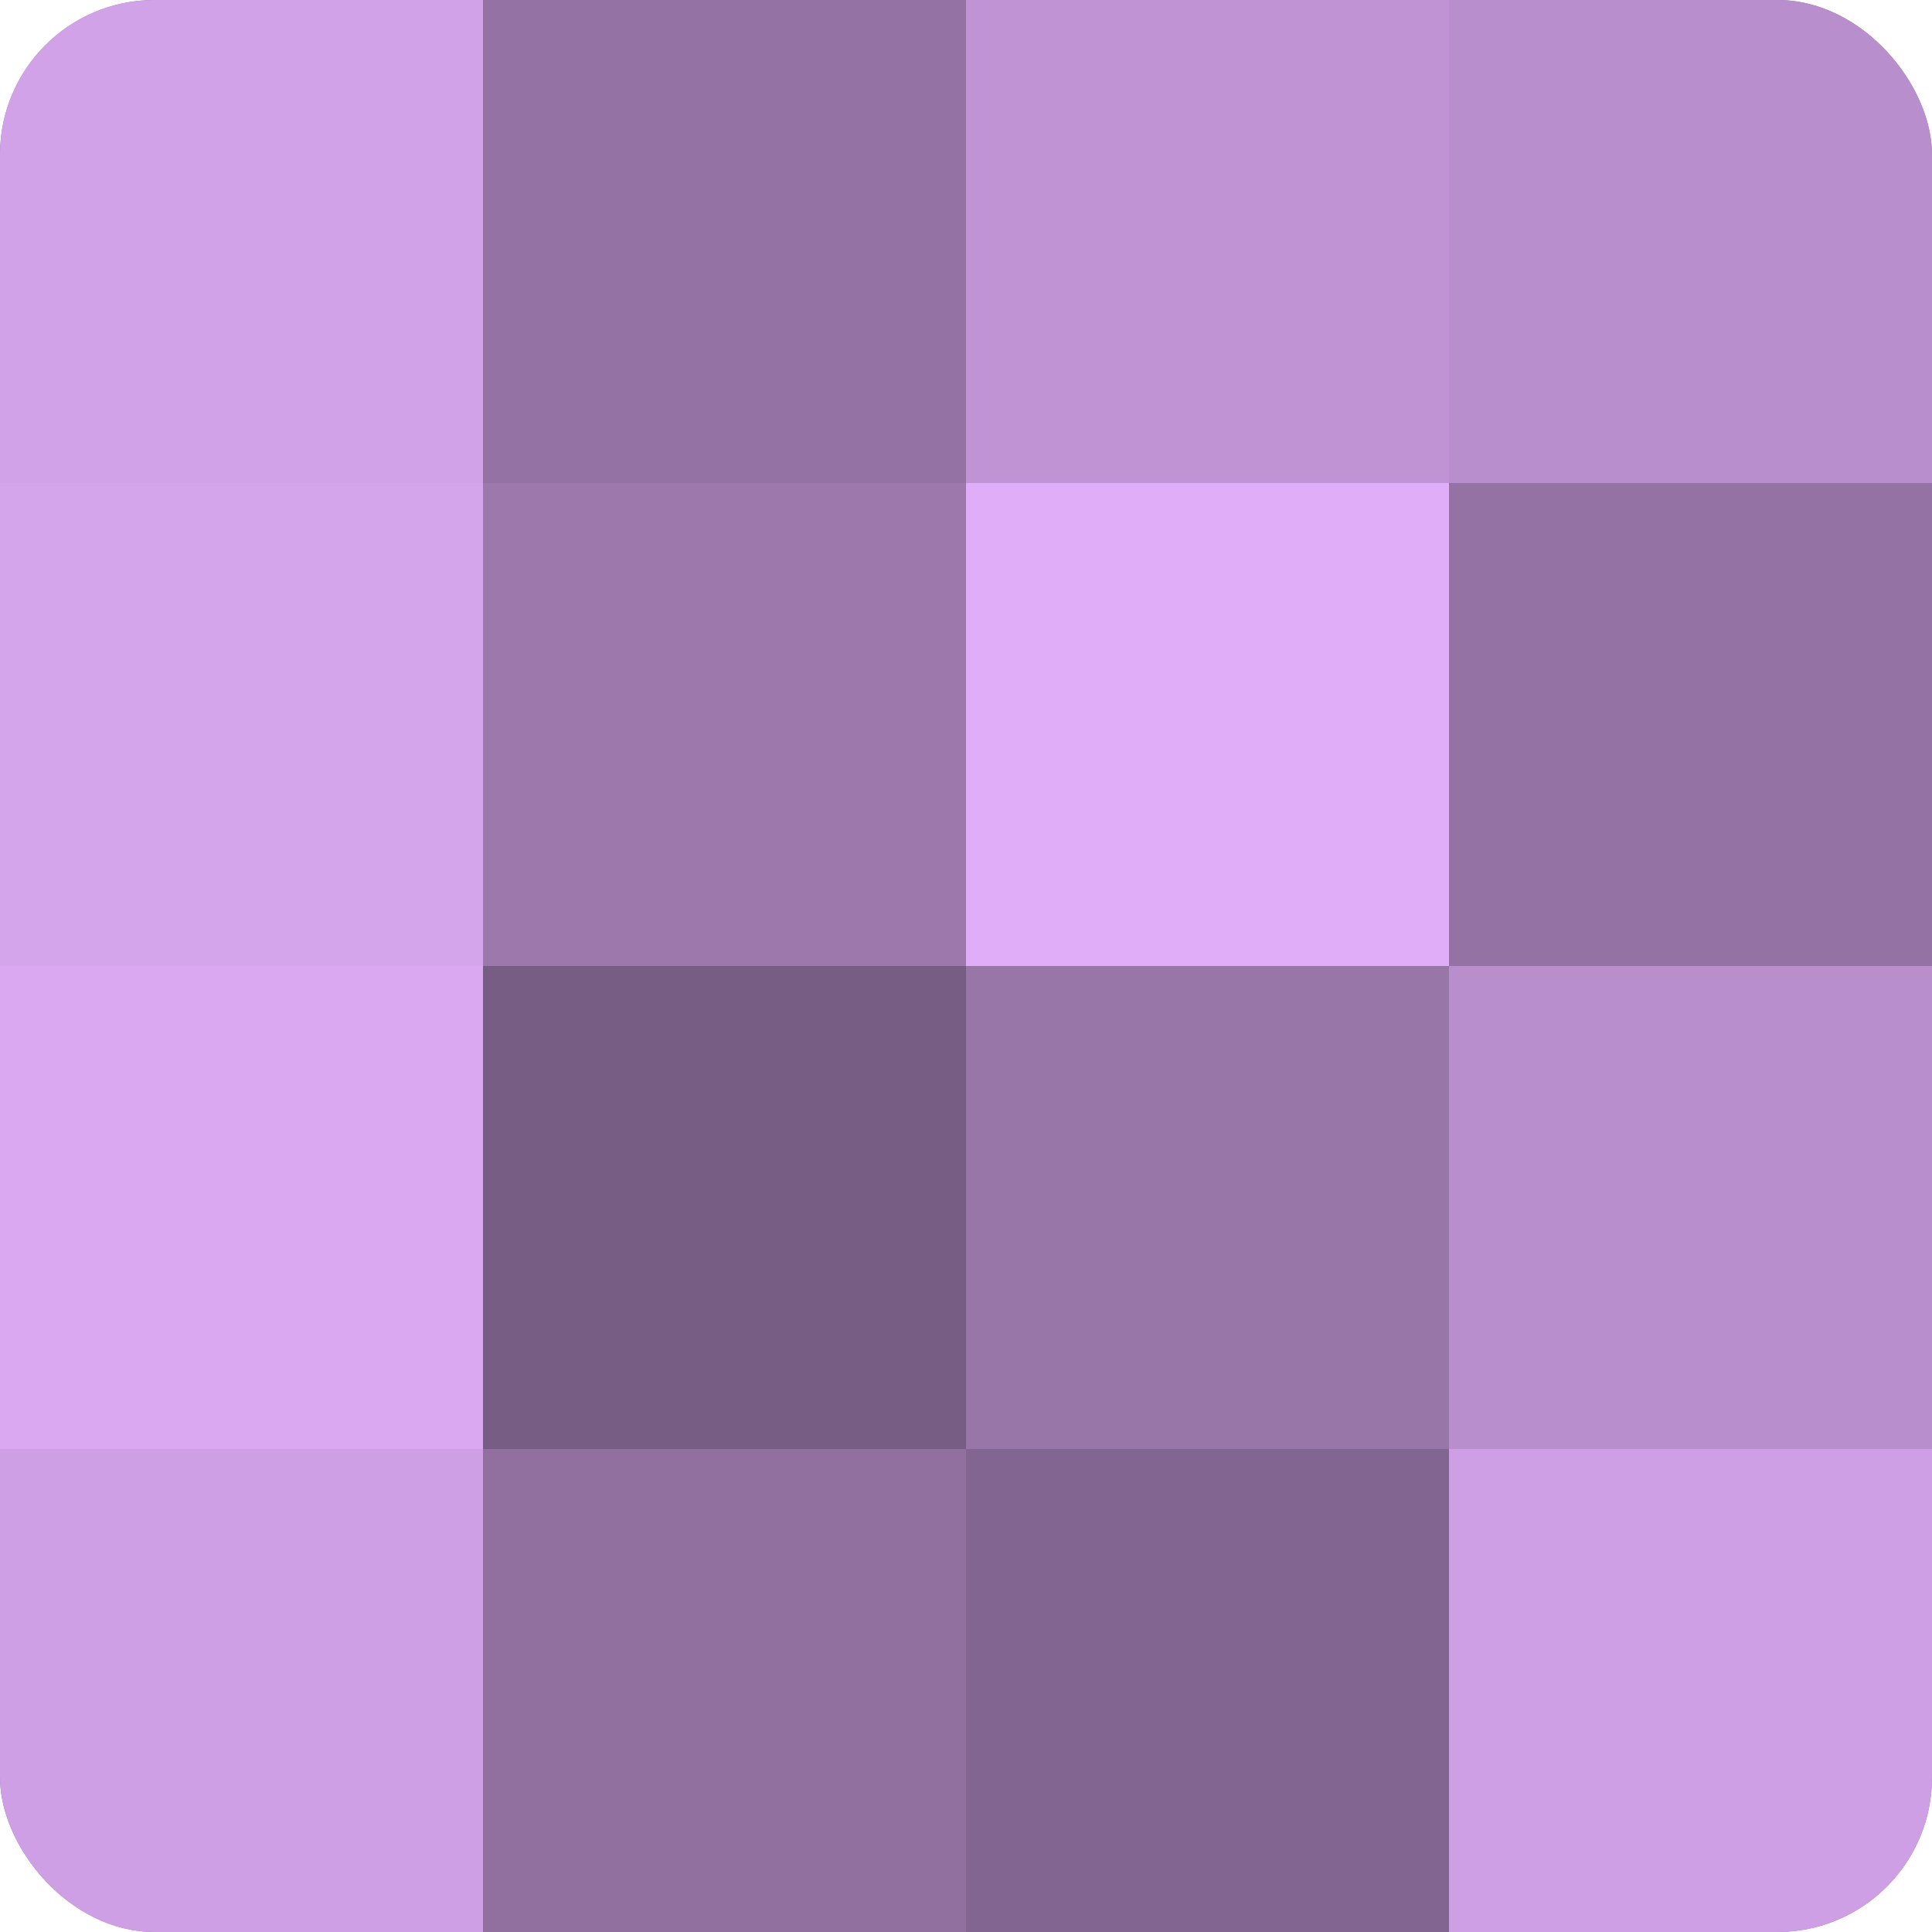
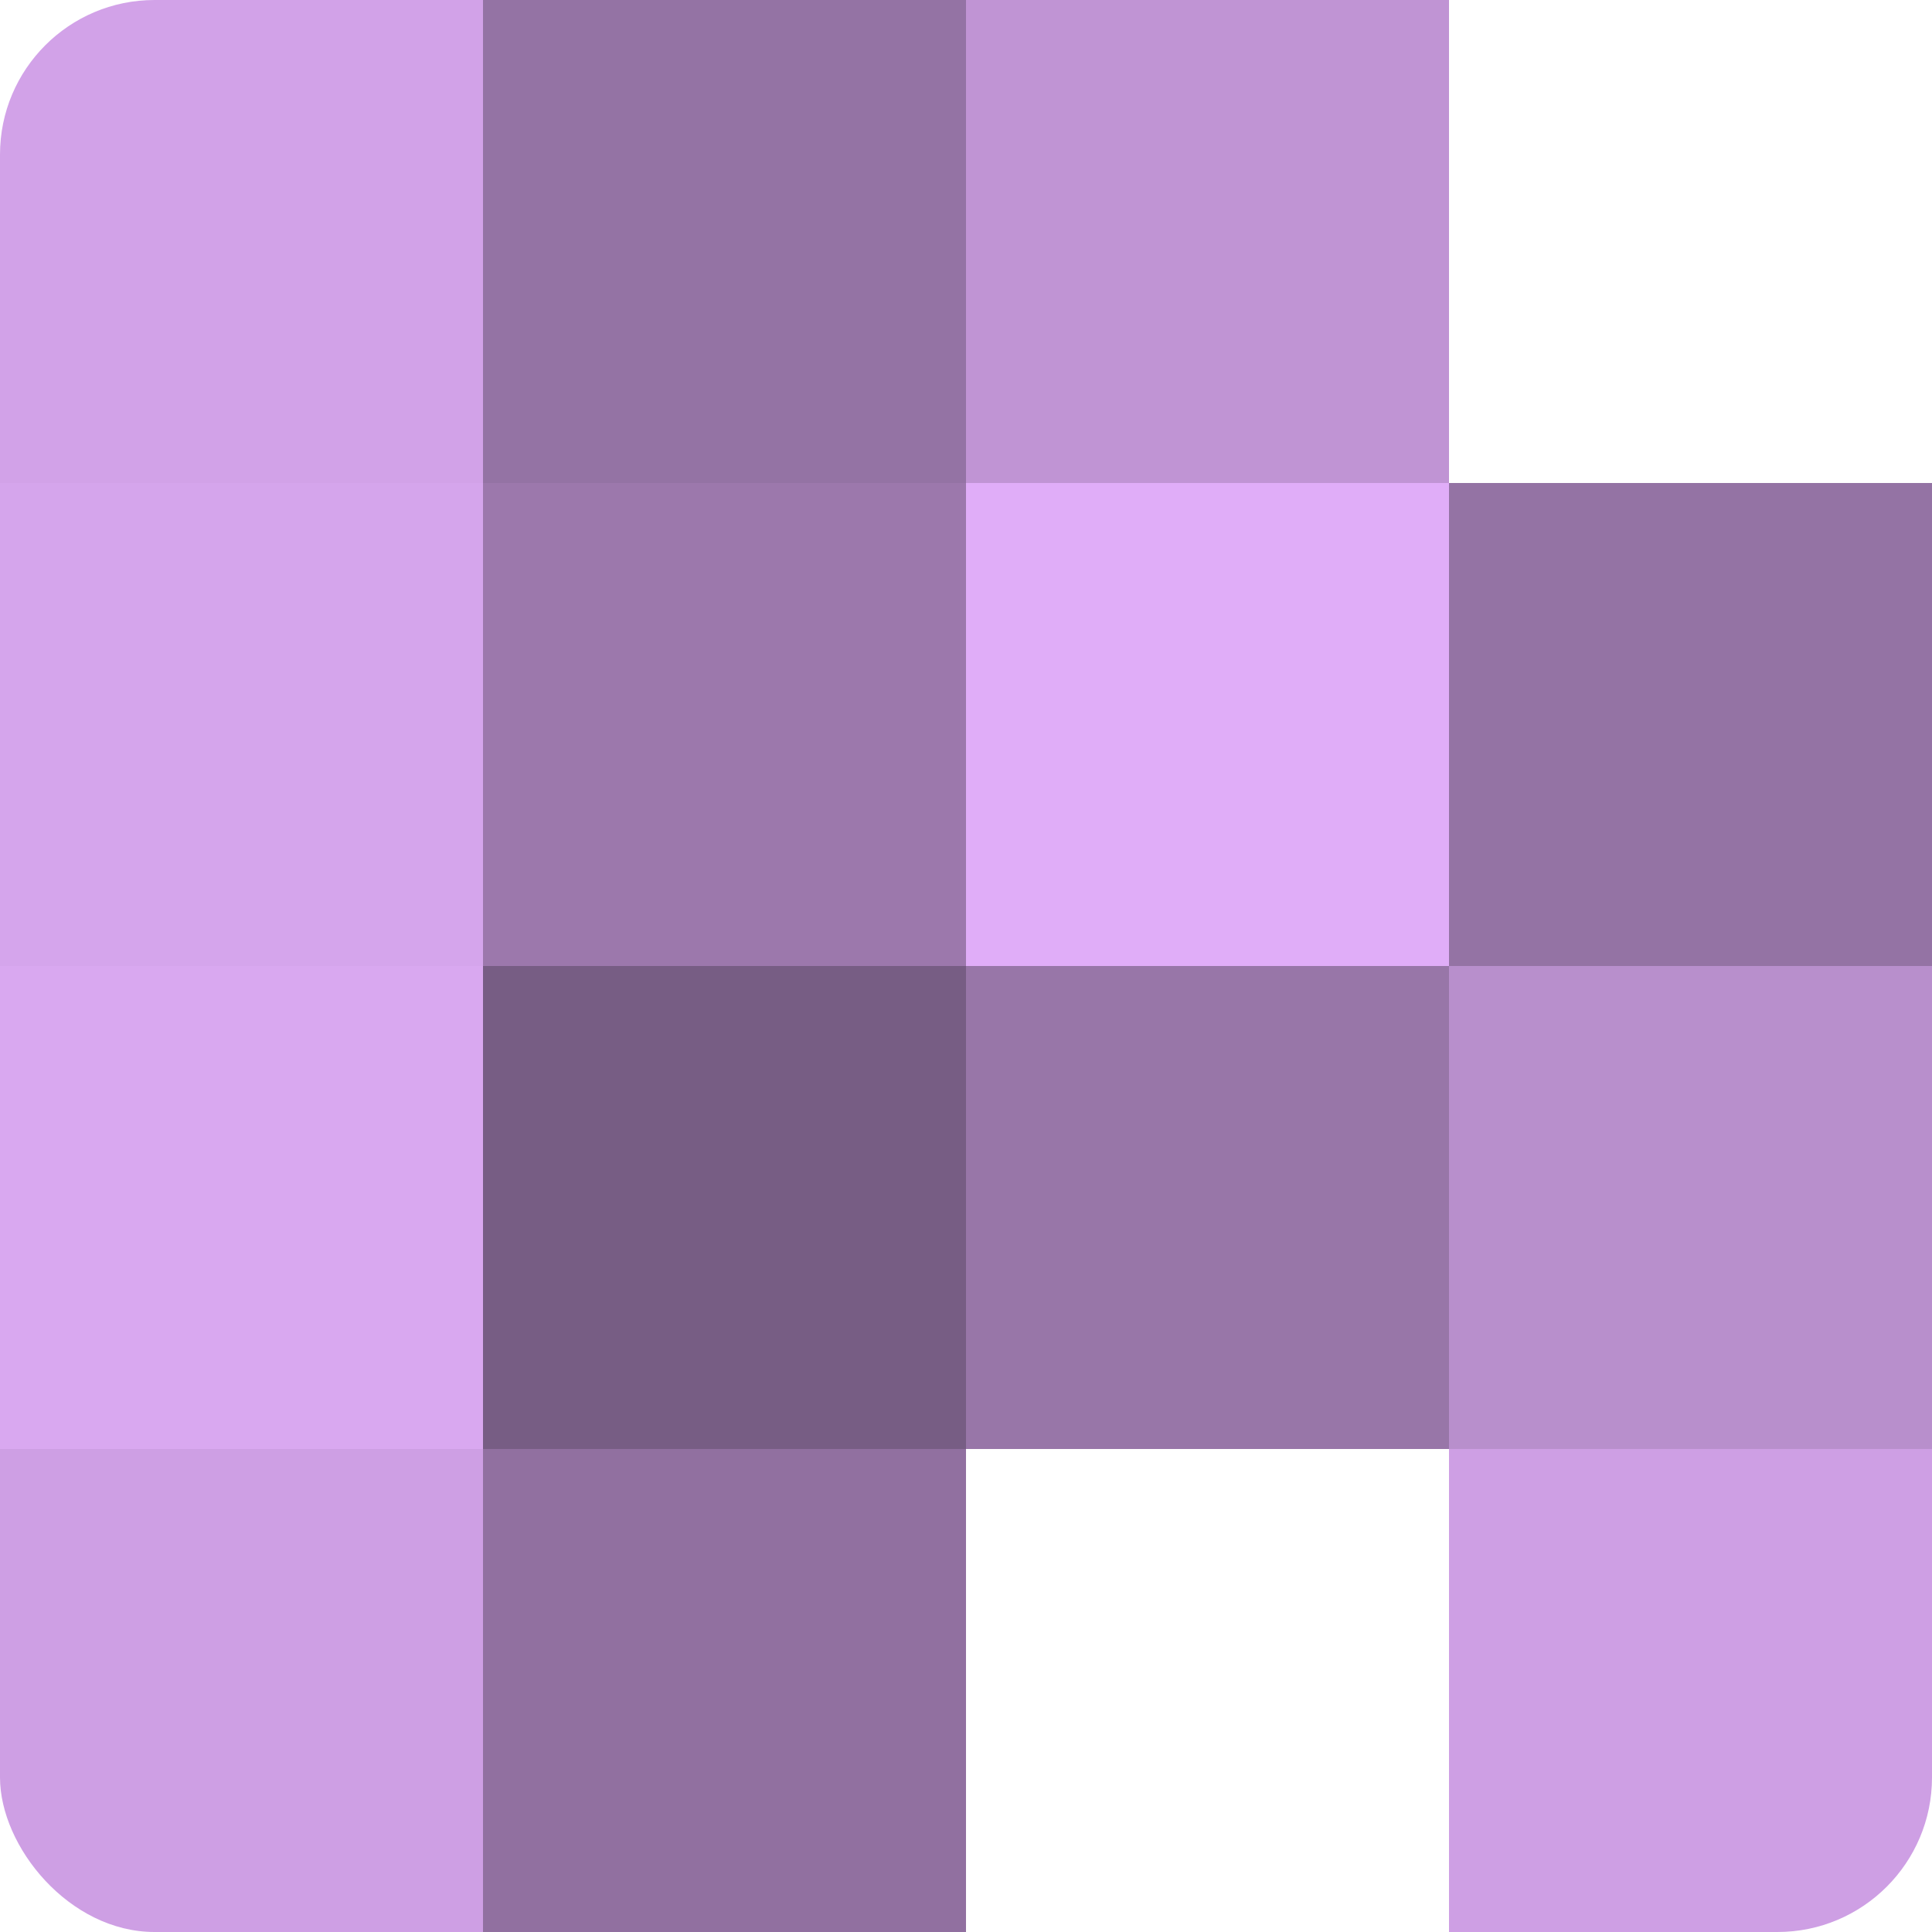
<svg xmlns="http://www.w3.org/2000/svg" width="60" height="60" viewBox="0 0 100 100" preserveAspectRatio="xMidYMid meet">
  <defs>
    <clipPath id="c" width="100" height="100">
      <rect width="100" height="100" rx="8" ry="8" />
    </clipPath>
  </defs>
  <g clip-path="url(#c)">
-     <rect width="100" height="100" fill="#9170a0" />
    <rect width="25" height="25" fill="#d2a2e8" />
    <rect y="25" width="25" height="25" fill="#d5a5ec" />
    <rect y="50" width="25" height="25" fill="#d9a8f0" />
    <rect y="75" width="25" height="25" fill="#ce9fe4" />
    <rect x="25" width="25" height="25" fill="#9473a4" />
    <rect x="25" y="25" width="25" height="25" fill="#9c78ac" />
    <rect x="25" y="50" width="25" height="25" fill="#775d84" />
    <rect x="25" y="75" width="25" height="25" fill="#9170a0" />
    <rect x="50" width="25" height="25" fill="#c094d4" />
    <rect x="50" y="25" width="25" height="25" fill="#e0adf8" />
    <rect x="50" y="50" width="25" height="25" fill="#9876a8" />
-     <rect x="50" y="75" width="25" height="25" fill="#826590" />
-     <rect x="75" width="25" height="25" fill="#b88fcc" />
    <rect x="75" y="25" width="25" height="25" fill="#9473a4" />
    <rect x="75" y="50" width="25" height="25" fill="#b88fcc" />
    <rect x="75" y="75" width="25" height="25" fill="#ce9fe4" />
  </g>
</svg>